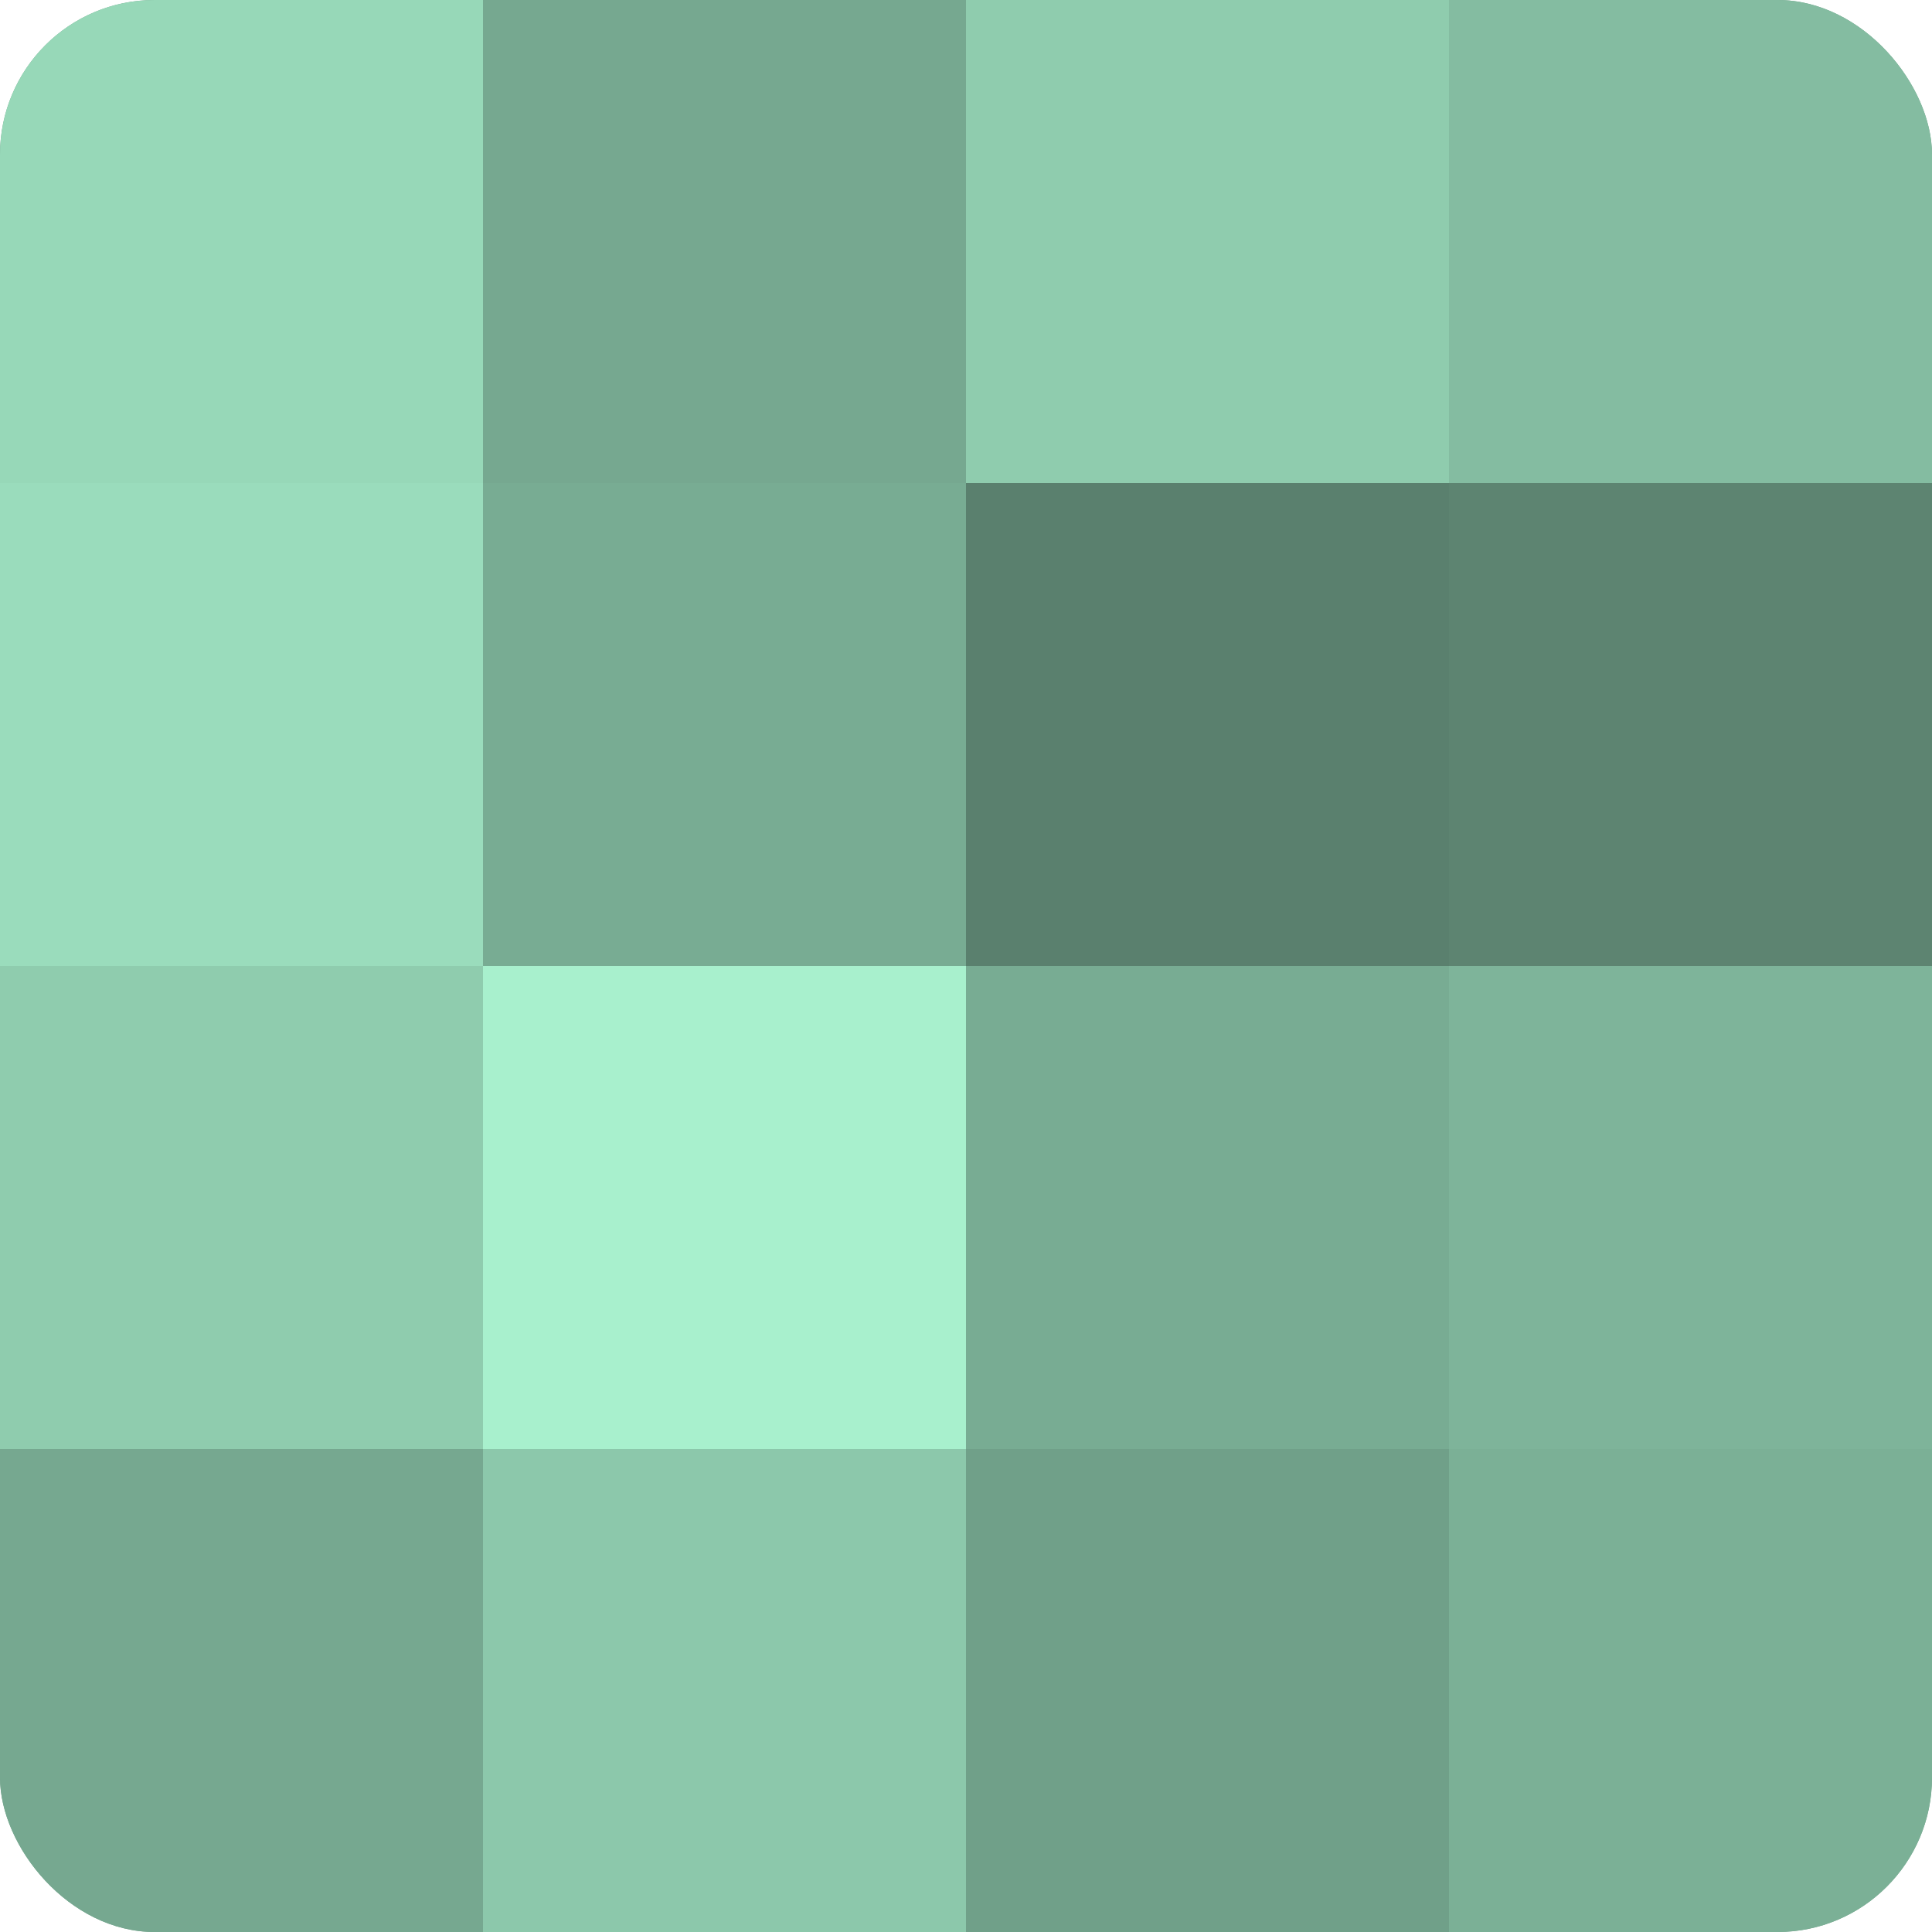
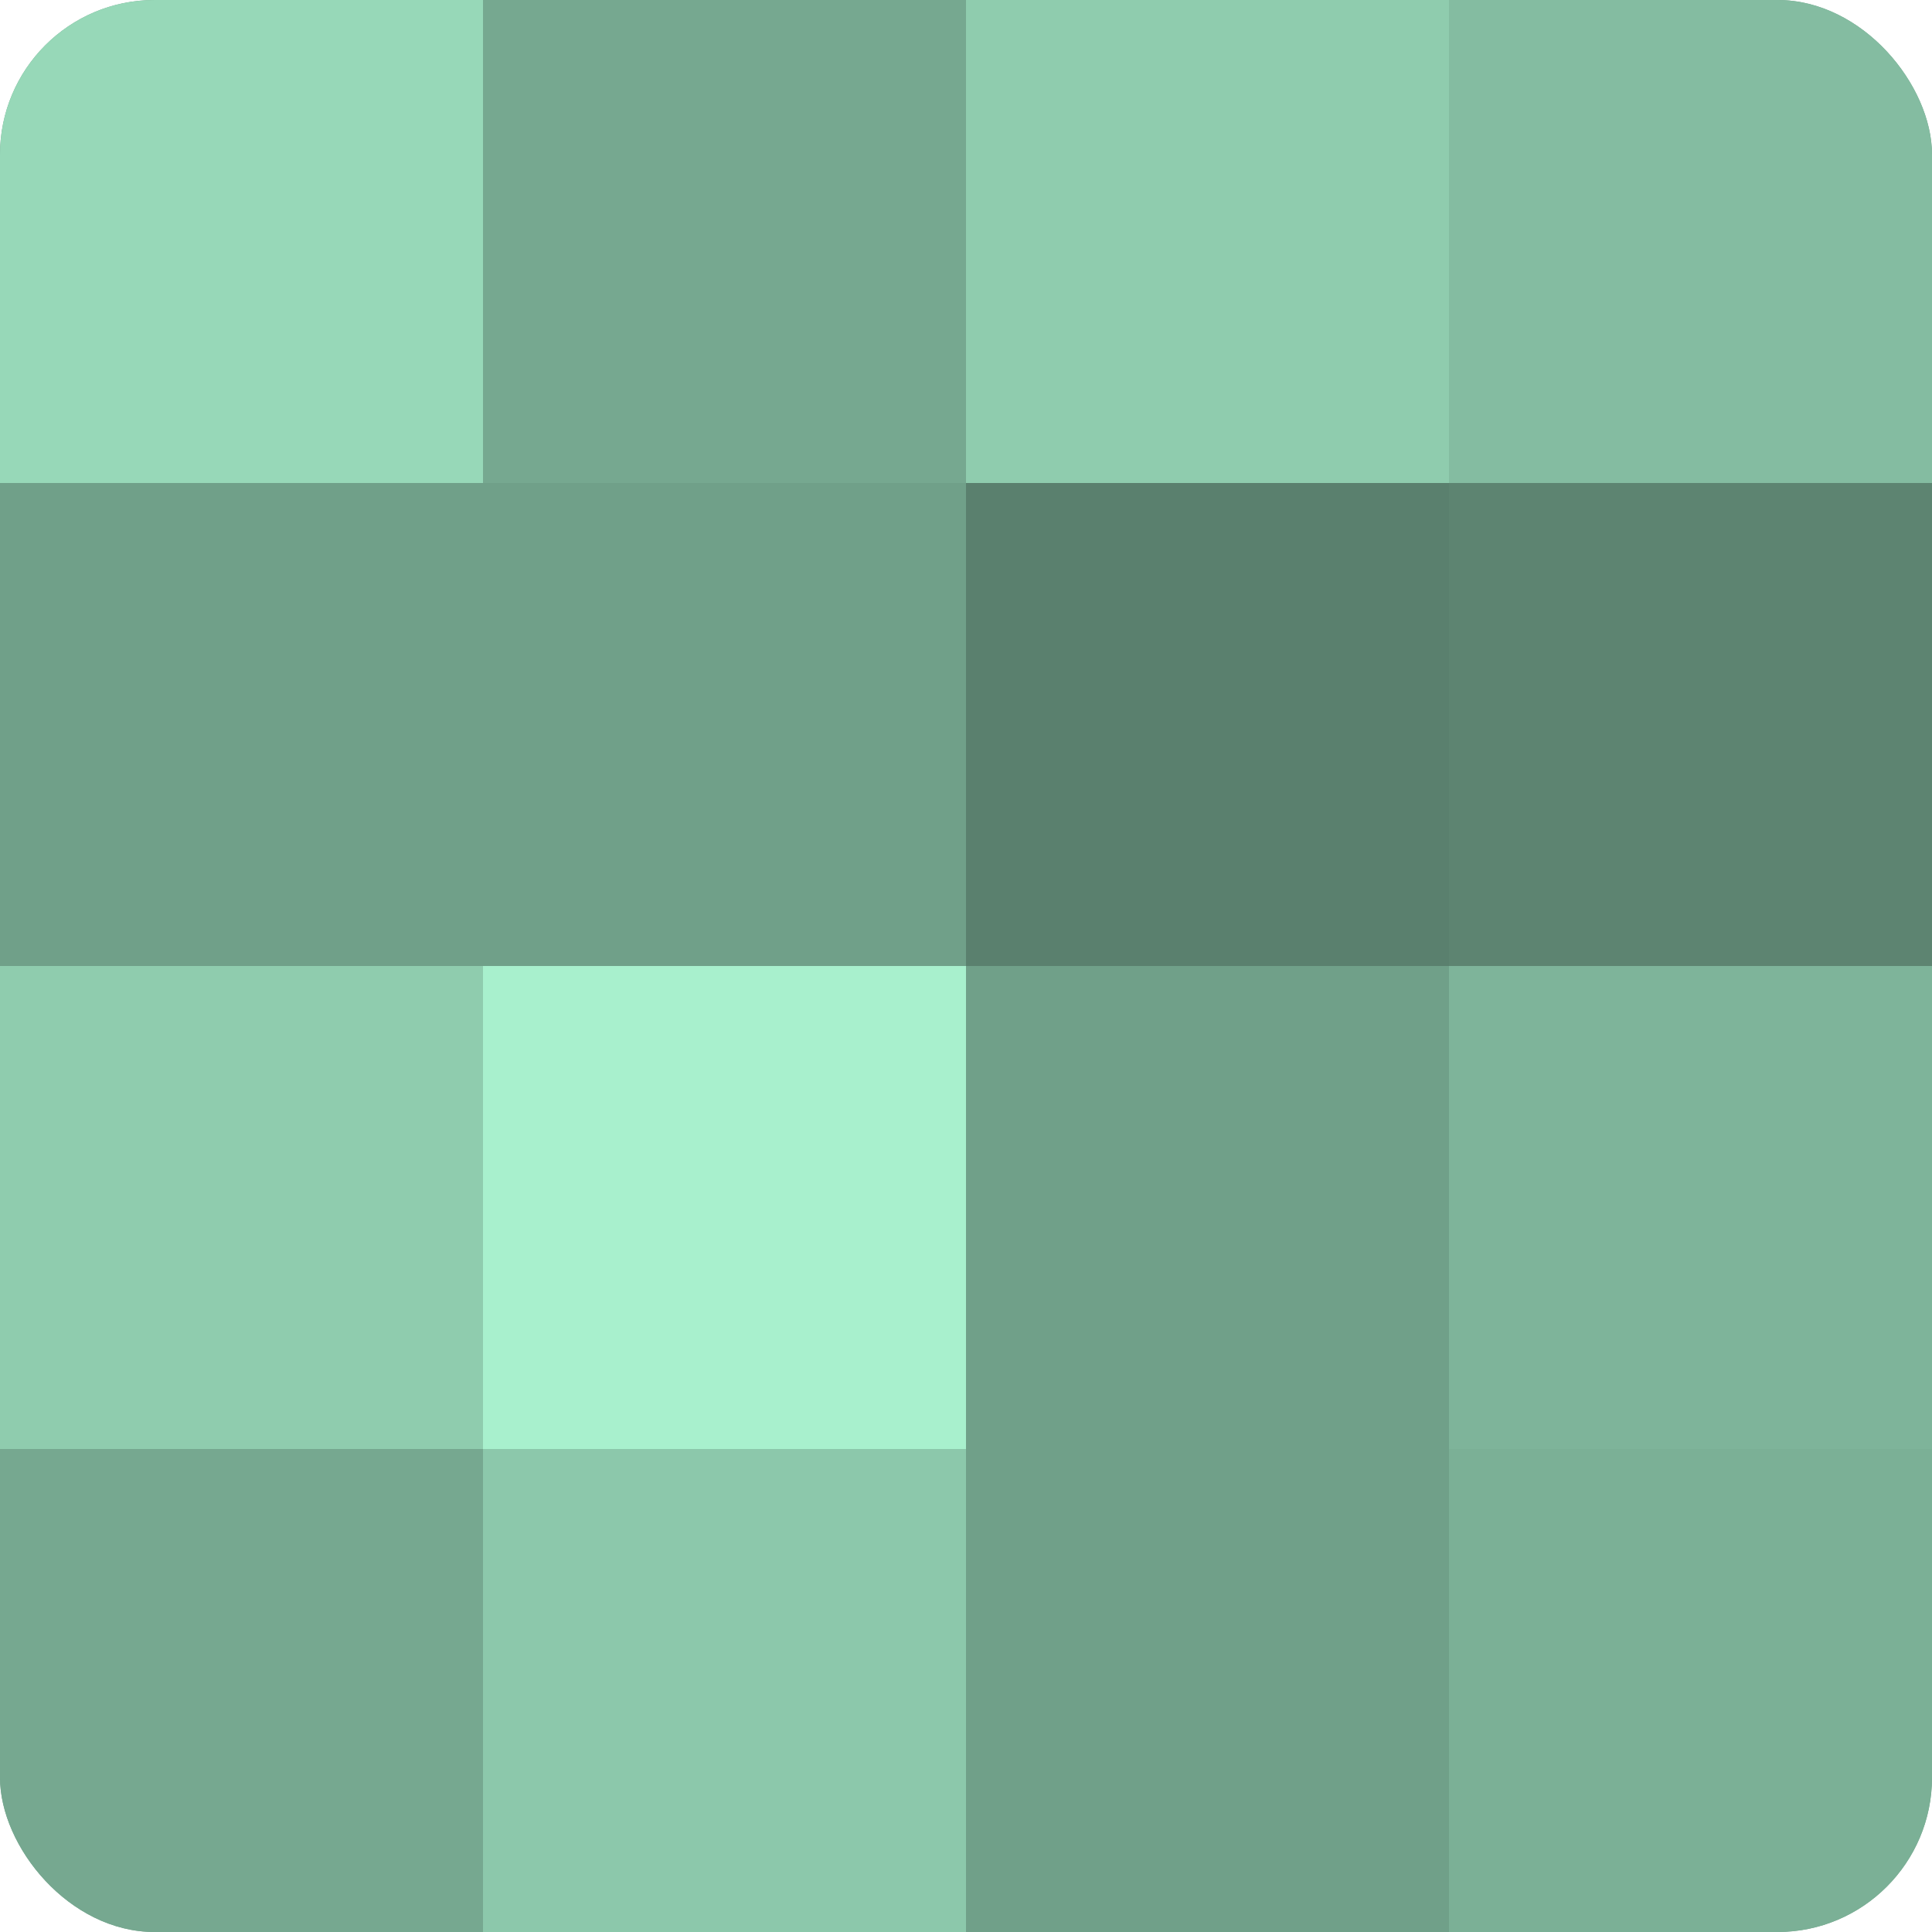
<svg xmlns="http://www.w3.org/2000/svg" width="60" height="60" viewBox="0 0 100 100" preserveAspectRatio="xMidYMid meet">
  <defs>
    <clipPath id="c" width="100" height="100">
      <rect width="100" height="100" rx="8" ry="8" />
    </clipPath>
  </defs>
  <g clip-path="url(#c)">
    <rect width="100" height="100" fill="#70a089" />
    <rect width="25" height="25" fill="#97d8b8" />
-     <rect y="25" width="25" height="25" fill="#9adcbc" />
    <rect y="50" width="25" height="25" fill="#8fccae" />
    <rect y="75" width="25" height="25" fill="#76a890" />
    <rect x="25" width="25" height="25" fill="#76a890" />
-     <rect x="25" y="25" width="25" height="25" fill="#78ac93" />
    <rect x="25" y="50" width="25" height="25" fill="#a8f0cd" />
    <rect x="25" y="75" width="25" height="25" fill="#8cc8ab" />
    <rect x="50" width="25" height="25" fill="#8fccae" />
    <rect x="50" y="25" width="25" height="25" fill="#5a806e" />
-     <rect x="50" y="50" width="25" height="25" fill="#78ac93" />
    <rect x="50" y="75" width="25" height="25" fill="#70a089" />
    <rect x="75" width="25" height="25" fill="#84bca1" />
    <rect x="75" y="25" width="25" height="25" fill="#5d8471" />
    <rect x="75" y="50" width="25" height="25" fill="#7eb49a" />
    <rect x="75" y="75" width="25" height="25" fill="#7bb096" />
  </g>
</svg>